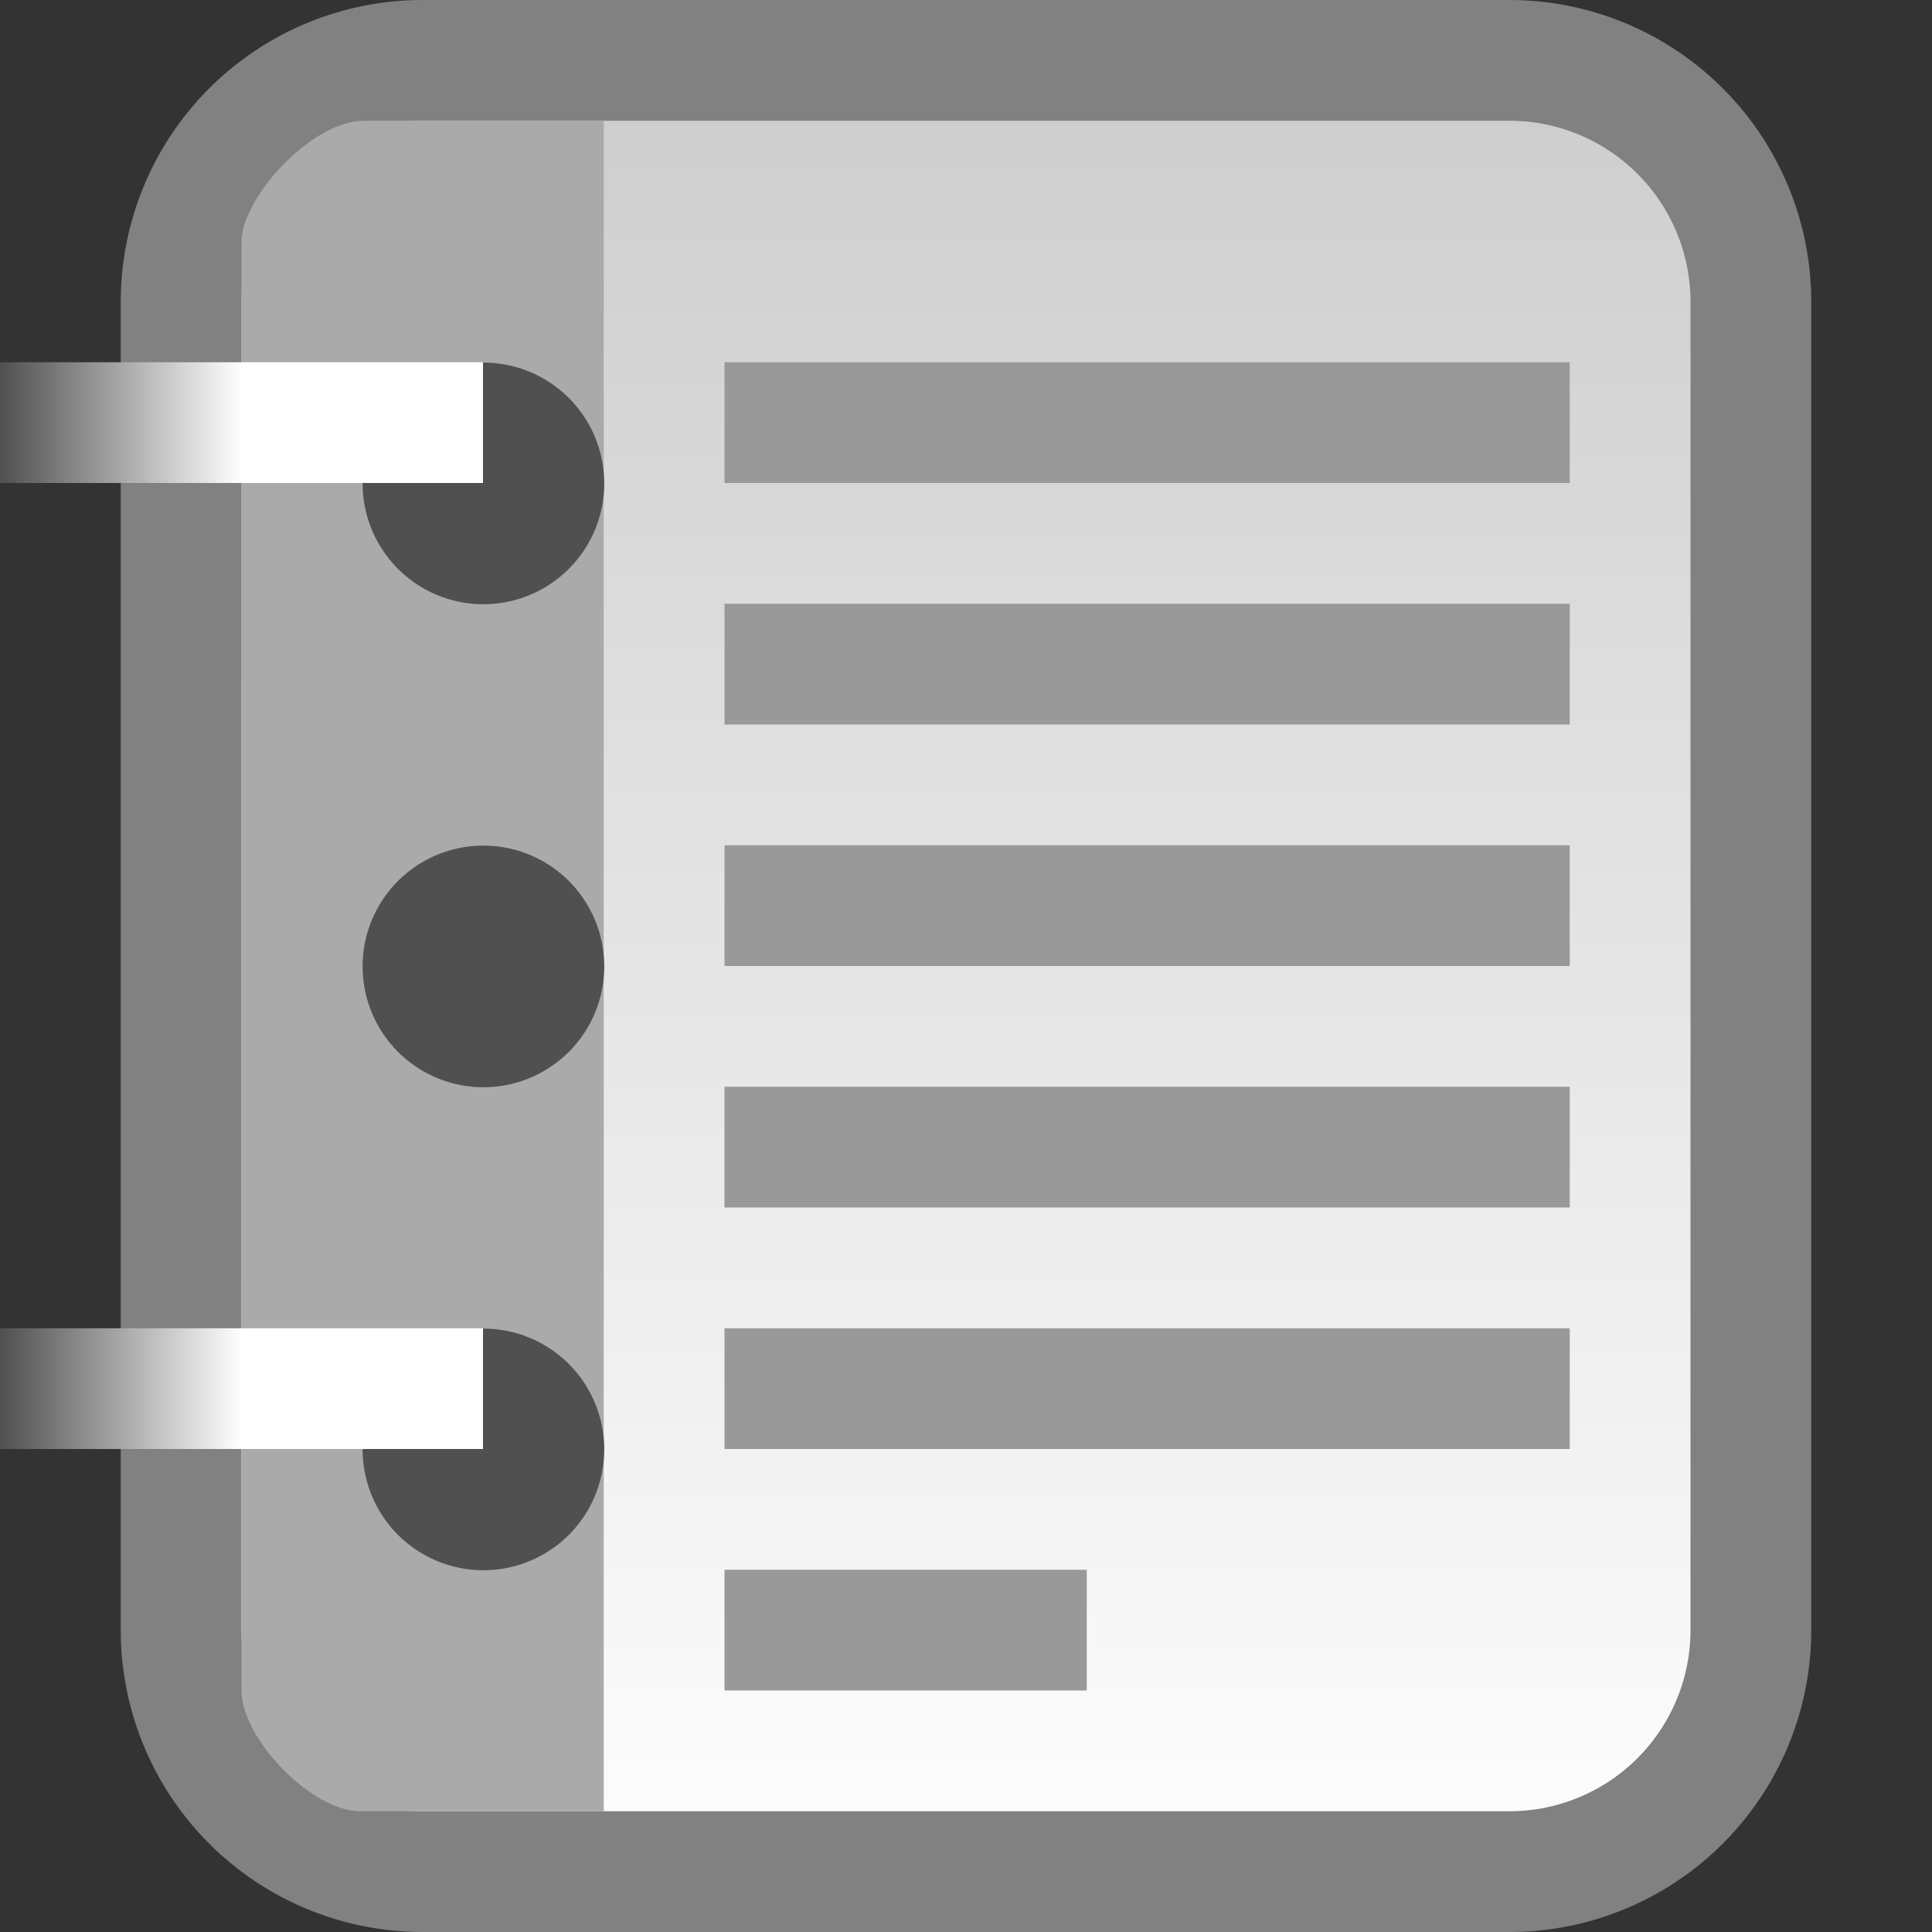
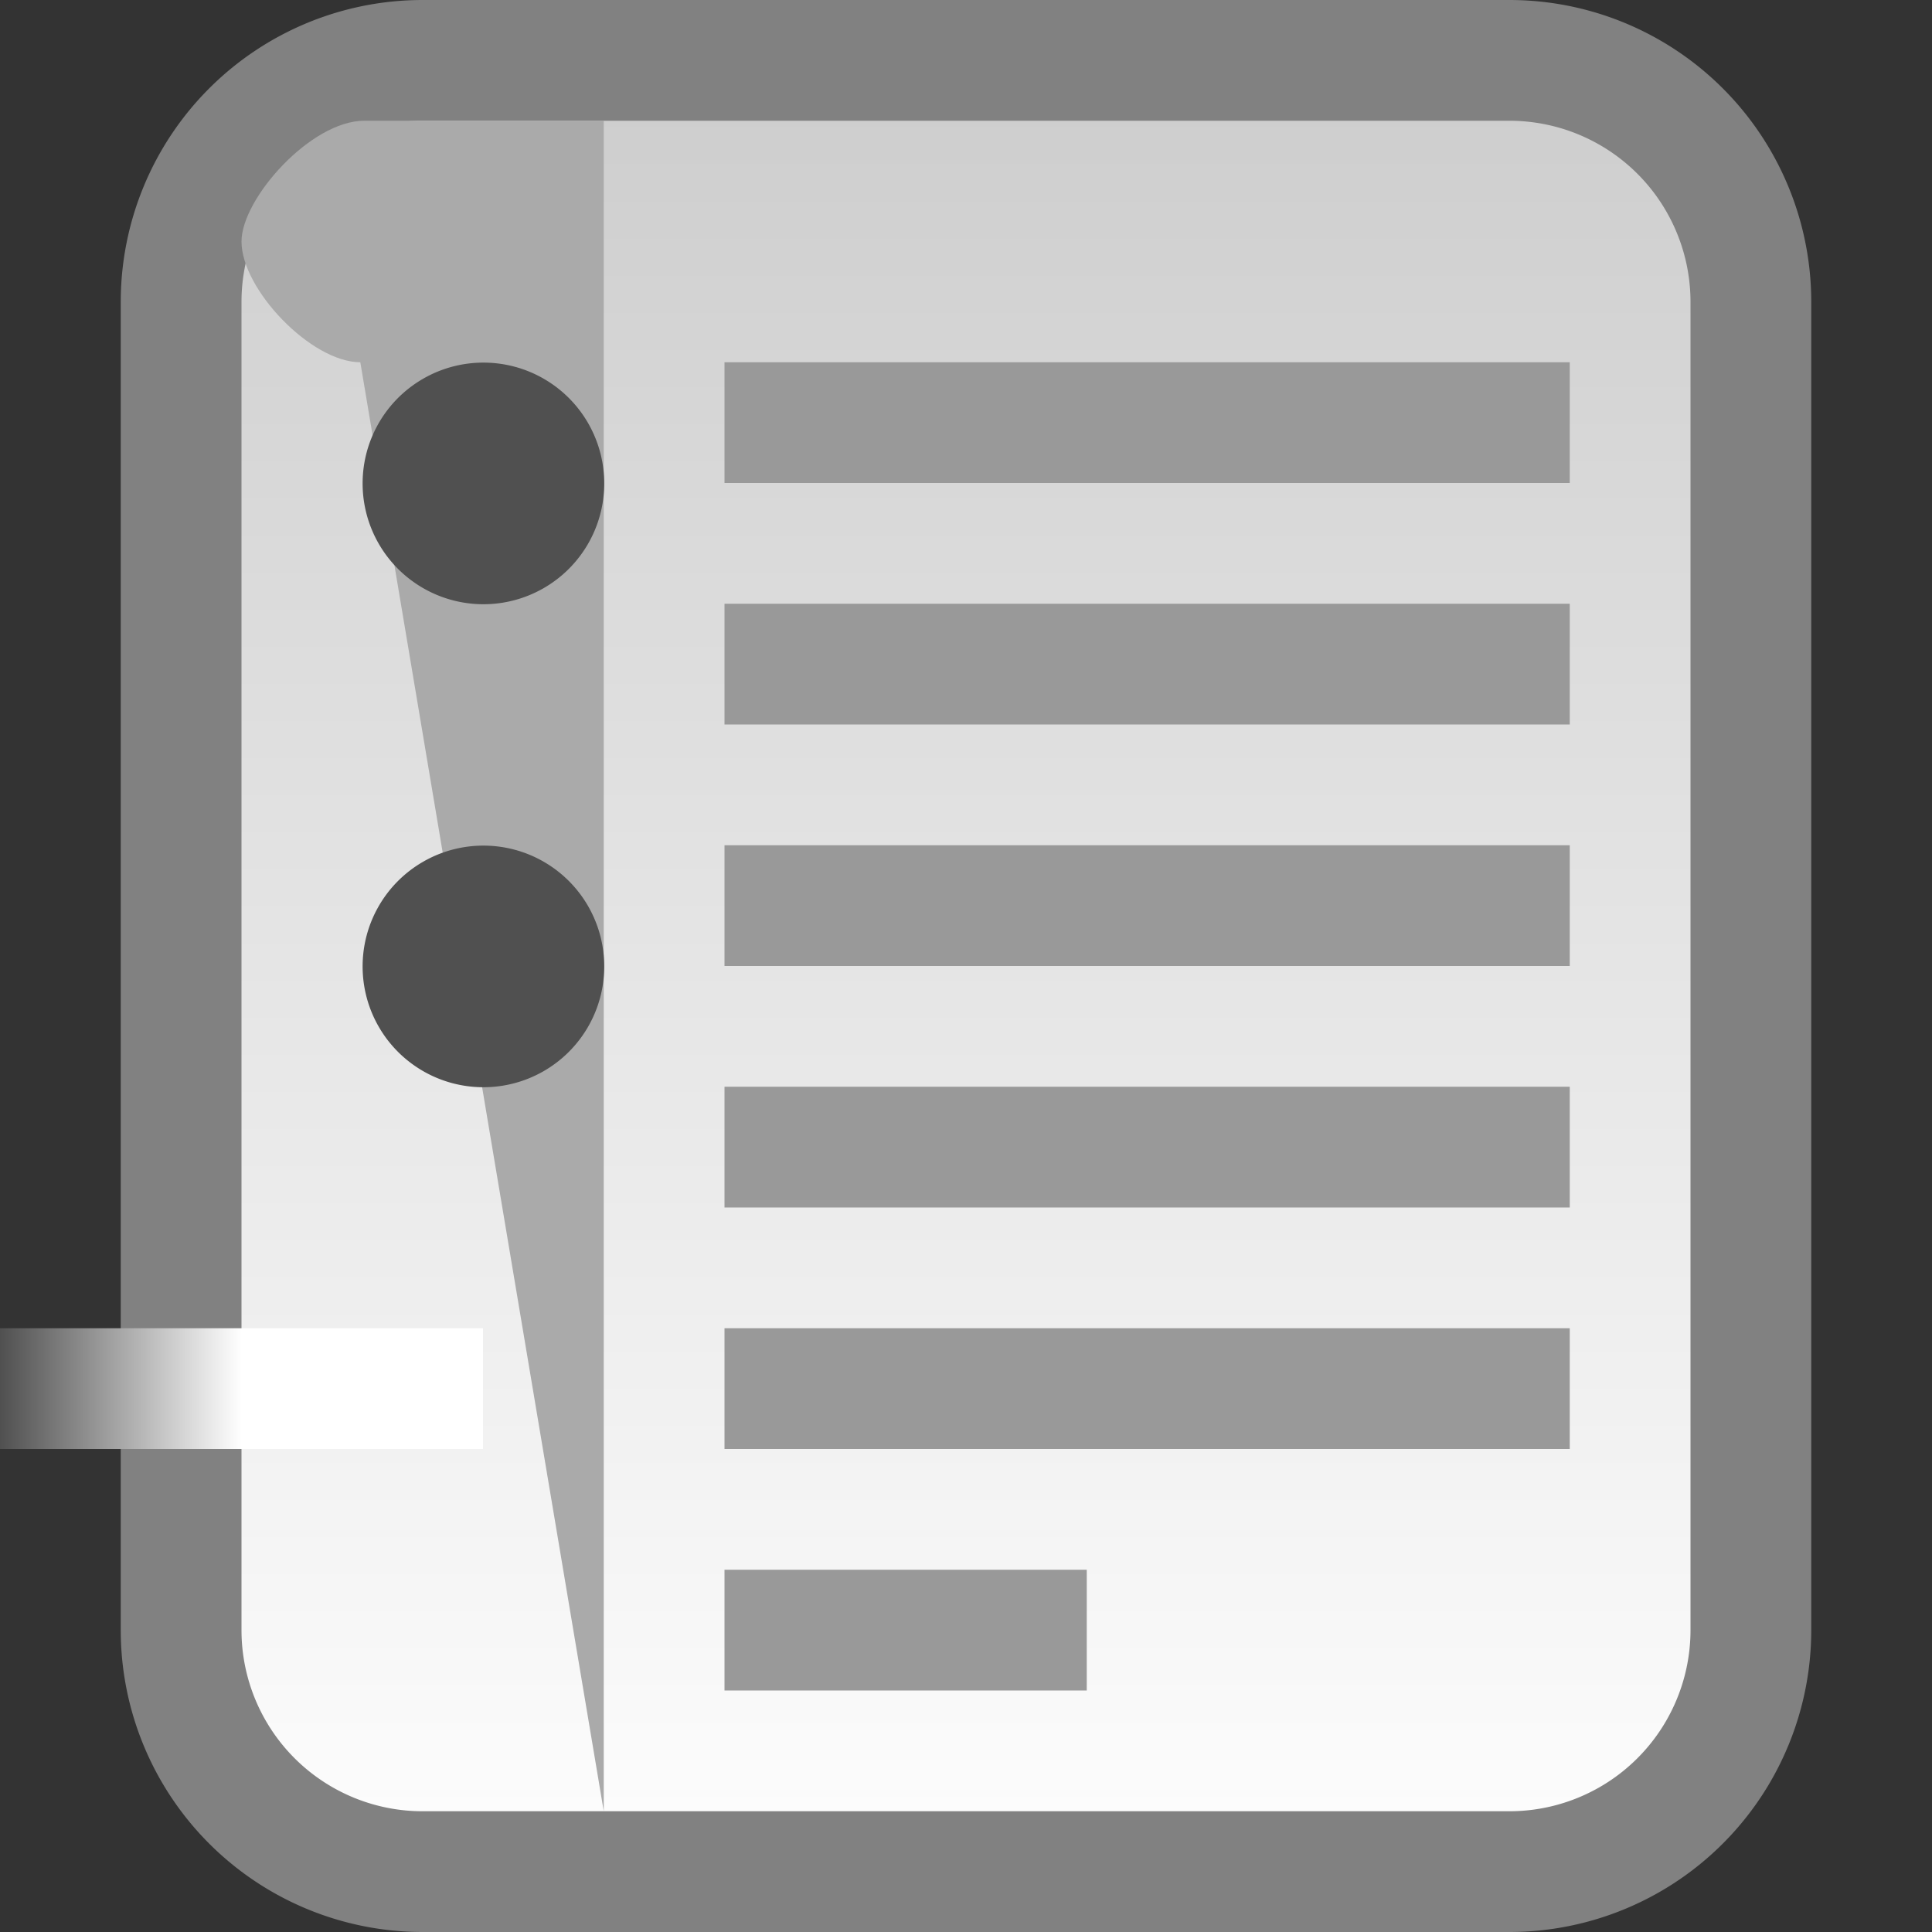
<svg xmlns="http://www.w3.org/2000/svg" xmlns:ns1="http://www.inkscape.org/namespaces/inkscape" xmlns:ns2="http://sodipodi.sourceforge.net/DTD/sodipodi-0.dtd" xmlns:xlink="http://www.w3.org/1999/xlink" viewBox="0 0 16 16" id="svg2" version="1.1" ns1:version="0.48.4 r9939" width="100%" height="100%" ns2:docname="text-x-template16.svg">
  <rect x="0" y="0" width="16" height="16" fill="#333333" stroke="none" />
  <ns2:namedview pagecolor="#ffffff" bordercolor="#666666" borderopacity="1" objecttolerance="10" gridtolerance="10" guidetolerance="10" ns1:pageopacity="0" ns1:pageshadow="2" ns1:window-width="1280" ns1:window-height="976" id="namedview62" showgrid="true" ns1:zoom="20.85965" ns1:cx="13.932617" ns1:cy="11.348826" ns1:window-x="0" ns1:window-y="24" ns1:window-maximized="1" ns1:current-layer="svg2" ns1:snap-center="true" ns1:snap-object-midpoints="true" ns1:snap-bbox="true">
    <ns1:grid type="xygrid" id="grid3010" />
  </ns2:namedview>
  <defs id="defs4">
    <linearGradient ns1:collect="always" xlink:href="#linearGradient4417" id="linearGradient4383-2" gradientUnits="userSpaceOnUse" gradientTransform="matrix(0.667,0,0,1,-2.667,-6)" x1="4" y1="9.5" x2="7" y2="9.5" />
    <linearGradient id="linearGradient4417">
      <stop id="stop4419" offset="0" style="stop-color:#505050;stop-opacity:1;" />
      <stop style="stop-color:#ffffff;stop-opacity:1;" offset="1" id="stop4421" />
    </linearGradient>
    <linearGradient gradientUnits="userSpaceOnUse" id="linearGradient3157-5-9-8" x1="-42.696" x2="-5.843">
      <stop offset="0" stop-color="#fff" id="stop19-6-7" />
      <stop offset="1" stop-color="#cdcdcd" id="stop21-3-1" />
    </linearGradient>
    <linearGradient x2="-5.843" x1="-42.696" gradientTransform="matrix(0,-0.571,-0.57,0,3.499,-1.833)" gradientUnits="userSpaceOnUse" id="linearGradient3313-0" xlink:href="#linearGradient3157-5-9-8" ns1:collect="always" />
    <linearGradient y2="9.5" x2="10" y1="9.5" x1="4" gradientTransform="matrix(0.833,0,0,1,-2.333,10)" gradientUnits="userSpaceOnUse" id="linearGradient3269" xlink:href="#linearGradient3916" ns1:collect="always" />
    <linearGradient y2="9.5" x2="10" y1="9.5" x1="4" gradientTransform="matrix(0.833,0,0,1,-2.333,5)" gradientUnits="userSpaceOnUse" id="linearGradient3265" xlink:href="#linearGradient3916" ns1:collect="always" />
    <linearGradient y2="9.5" x2="10" y1="9.5" x1="4" gradientTransform="matrix(0.833,0,0,1,-2.333,-9e-7)" gradientUnits="userSpaceOnUse" id="linearGradient3261" xlink:href="#linearGradient3916" ns1:collect="always" />
    <linearGradient y2="9.5" x2="10" y1="9.5" x1="4" gradientTransform="matrix(0.833,0,0,1,-2.333,-5)" gradientUnits="userSpaceOnUse" id="linearGradient3257" xlink:href="#linearGradient3916" ns1:collect="always" />
    <linearGradient id="linearGradient3916">
      <stop style="stop-color:#505050;stop-opacity:1;" offset="0" id="stop3918" />
      <stop id="stop3924" offset="0.5" style="stop-color:#ffffff;stop-opacity:1;" />
      <stop style="stop-color:#505050;stop-opacity:1;" offset="1" id="stop3920" />
    </linearGradient>
    <linearGradient y2="42" x2="13" y1="7" x1="13" gradientTransform="matrix(1,0,0,0.543,-5,-0.8)" gradientUnits="userSpaceOnUse" id="linearGradient3141-3" xlink:href="#linearGradient3853-9" ns1:collect="always" />
    <linearGradient id="linearGradient3853-9">
      <stop id="stop3855-9" offset="0" style="stop-color:#ffffff;stop-opacity:1;" />
      <stop id="stop3857-5" offset="1" style="stop-color:#ffffff;stop-opacity:0;" />
    </linearGradient>
    <linearGradient gradientTransform="translate(0,-24)" y2="46.623" x2="0" y1="25.541" gradientUnits="userSpaceOnUse" id="linearGradient3059-3" xlink:href="#linearGradient3120-0" ns1:collect="always" />
    <linearGradient y2="46.623" y1="25.541" x2="0" id="linearGradient3120-0" gradientUnits="userSpaceOnUse">
      <stop id="stop15-4" stop-opacity=".669" stop-color="#fff" offset="0" />
      <stop id="stop17-4" stop-opacity="0" stop-color="#fff" offset="1" />
    </linearGradient>
    <linearGradient ns1:collect="always" xlink:href="#linearGradient3916" id="linearGradient3233" gradientUnits="userSpaceOnUse" gradientTransform="matrix(0.833,0,0,1,12.667,8.5)" x1="4" y1="9.5" x2="10" y2="9.5" />
    <linearGradient ns1:collect="always" xlink:href="#linearGradient3916" id="linearGradient3236" gradientUnits="userSpaceOnUse" gradientTransform="matrix(0.833,0,0,1,12.667,3.5)" x1="4" y1="9.5" x2="10" y2="9.5" />
    <linearGradient ns1:collect="always" xlink:href="#linearGradient3916" id="linearGradient3240" gradientUnits="userSpaceOnUse" gradientTransform="matrix(0.833,0,0,1,12.667,-1.5)" x1="4" y1="9.5" x2="10" y2="9.5" />
    <linearGradient ns1:collect="always" xlink:href="#linearGradient3916" id="linearGradient3243" gradientUnits="userSpaceOnUse" gradientTransform="matrix(0.833,0,0,1,12.667,-6.5)" x1="4" y1="9.5" x2="10" y2="9.5" />
    <linearGradient ns1:collect="always" xlink:href="#linearGradient3120-0" id="linearGradient3247" gradientUnits="userSpaceOnUse" gradientTransform="translate(15,-25.5)" y1="25.541" x2="0" y2="46.623" />
    <linearGradient ns1:collect="always" xlink:href="#linearGradient3853-9" id="linearGradient3250" gradientUnits="userSpaceOnUse" gradientTransform="matrix(1,0,0,0.543,10,-2.3)" x1="13" y1="7" x2="13" y2="42" />
    <linearGradient ns1:collect="always" xlink:href="#linearGradient3157-5-9-8" id="linearGradient3255" gradientUnits="userSpaceOnUse" gradientTransform="matrix(0,-0.417,-0.416,0,9.229,-1.846)" x1="-42.696" x2="-5.843" />
    <linearGradient ns1:collect="always" xlink:href="#linearGradient3157-5-9-8-3" id="linearGradient3255-1" gradientUnits="userSpaceOnUse" gradientTransform="matrix(0,-0.417,-0.416,0,9.229,-1.846)" x1="-42.696" x2="-5.843" />
    <linearGradient gradientUnits="userSpaceOnUse" id="linearGradient3157-5-9-8-3" x1="-42.696" x2="-5.843">
      <stop offset="0" stop-color="#fff" id="stop19-6-7-5" />
      <stop offset="1" stop-color="#cdcdcd" id="stop21-3-1-4" />
    </linearGradient>
    <linearGradient y2="47.269" y1="32.844" x2="0" id="linearGradient3756" gradientUnits="userSpaceOnUse">
      <stop id="stop20-7" stop-opacity=".669" stop-color="#fff" offset="0" />
      <stop id="stop22-1" stop-opacity="0" stop-color="#fff" offset="1" />
    </linearGradient>
    <linearGradient y2="47.179" y1="33.361" x2="0" id="linearGradient3258-1-2" gradientUnits="userSpaceOnUse">
      <stop id="stop15-2" stop-color="#d1d1d1" offset="0" />
      <stop id="stop17-49" stop-color="#fbfbfb" offset="1" />
    </linearGradient>
    <linearGradient ns1:collect="always" xlink:href="#linearGradient3756" id="linearGradient3376" gradientUnits="userSpaceOnUse" y1="32.844" x2="0" y2="47.269" gradientTransform="translate(0,-32)" />
    <linearGradient ns1:collect="always" xlink:href="#linearGradient3258-1-2" id="linearGradient3379" gradientUnits="userSpaceOnUse" y1="33.361" x2="0" y2="47.179" gradientTransform="translate(0,-32)" />
  </defs>
  <path ns1:connector-curvature="0" style="color:black;fill:url(#linearGradient3255-1);fill-opacity:1;fill-rule:nonzero;stroke:#818181;stroke-width:1;stroke-linecap:round;stroke-linejoin:round;stroke-miterlimit:4;stroke-opacity:1;stroke-dasharray:none;stroke-dashoffset:0;marker:none;visibility:visible;display:inline;overflow:visible;enable-background:accumulate" id="path36" d="m 3.5,0.5 h 9 a 2,2 0 0 1 2,2 v 11 a 2,2 0 0 1 -2,2 h -9 a 2,2 0 0 1 -2,-2 v -11 a 2,2 0 0 1 2,-2" />
-   <path id="path3034" d="M 5,1 3.016,1 C 2.574,1 2,1.645 2,2 l 0,12 c 0,0.396 0.577,1 0.984,1 L 5,15" style="color:black;fill:#aaa;fill-opacity:1;fill-rule:nonzero;stroke:none;stroke-width:1;marker:none;visibility:visible;display:inline;overflow:visible;enable-background:accumulate" ns1:connector-curvature="0" ns2:nodetypes="cssssc" />
+   <path id="path3034" d="M 5,1 3.016,1 C 2.574,1 2,1.645 2,2 c 0,0.396 0.577,1 0.984,1 L 5,15" style="color:black;fill:#aaa;fill-opacity:1;fill-rule:nonzero;stroke:none;stroke-width:1;marker:none;visibility:visible;display:inline;overflow:visible;enable-background:accumulate" ns1:connector-curvature="0" ns2:nodetypes="cssssc" />
  <path ns2:type="arc" style="color:black;fill:#505050;fill-opacity:1;fill-rule:nonzero;stroke:none;stroke-width:1.5;marker:none;visibility:visible;display:inline;overflow:visible;enable-background:accumulate" id="path3914" ns2:cx="10.5" ns2:cy="9.5" ns2:rx="1.5" ns2:ry="1.5" d="m 12,9.5 a 1.5,1.5 0 1 1 -3,0 1.5,1.5 0 1 1 3,0 z" transform="matrix(0.667,0,0,0.667,-3,-2.333)" />
-   <rect style="color:#000000;fill:url(#linearGradient4383-2);fill-opacity:1;fill-rule:nonzero;stroke:none;stroke-width:1;marker:none;visibility:visible;display:inline;overflow:visible;enable-background:accumulate" id="rect3908" width="4" height="1" x="0" y="3" />
  <path transform="matrix(0.667,0,0,0.667,-3,1.667)" d="m 12,9.5 a 1.5,1.5 0 1 1 -3,0 1.5,1.5 0 1 1 3,0 z" ns2:ry="1.5" ns2:rx="1.5" ns2:cy="9.5" ns2:cx="10.5" id="path4405" style="color:black;fill:#505050;fill-opacity:1;fill-rule:nonzero;stroke:none;stroke-width:1.5;marker:none;visibility:visible;display:inline;overflow:visible;enable-background:accumulate" ns2:type="arc" />
-   <rect y="7" x="1e-07" height="1" width="4" id="rect4407" style="color:#000000;fill:url(#linearGradient4383-2);fill-opacity:1;fill-rule:nonzero;stroke:none;stroke-width:1;marker:none;visibility:visible;display:inline;overflow:visible;enable-background:accumulate" />
-   <path ns2:type="arc" style="color:black;fill:#505050;fill-opacity:1;fill-rule:nonzero;stroke:none;stroke-width:1.5;marker:none;visibility:visible;display:inline;overflow:visible;enable-background:accumulate" id="path4411" ns2:cx="10.5" ns2:cy="9.5" ns2:rx="1.5" ns2:ry="1.5" d="m 12,9.5 a 1.5,1.5 0 1 1 -3,0 1.5,1.5 0 1 1 3,0 z" transform="matrix(0.667,0,0,0.667,-3,5.667)" />
  <rect style="color:#000000;fill:url(#linearGradient4383-2);fill-opacity:1;fill-rule:nonzero;stroke:none;stroke-width:1;marker:none;visibility:visible;display:inline;overflow:visible;enable-background:accumulate" id="rect4413" width="4" height="1" x="1e-07" y="11" />
  <g clip-path="none" clip-rule="nonzero" id="g8309" transform="matrix(0.171,0,0,0.171,65.451,-30.229)" />
  <g clip-path="none" clip-rule="nonzero" id="g8309-3" transform="matrix(0.096,0,0,0.096,57.13,-14.457)" />
  <g clip-path="none" clip-rule="nonzero" id="g8309-6" transform="matrix(0.175,0,0,0.175,84.156,-30.692)" />
  <g clip-path="none" clip-rule="nonzero" id="g8309-0" transform="matrix(0.099,0,0,0.099,54.211,-15.025)" />
  <g clip-path="none" clip-rule="nonzero" id="g8309-8" transform="matrix(0.245,0,0,0.245,125.426,-43.959)" />
  <path style="fill:#999" ns1:connector-curvature="0" d="m 6,3 h 7 V 4 H 6 z" id="path30" />
  <path style="fill:#999" ns1:connector-curvature="0" d="m 6,5 h 7 V 6 H 6 z" id="path32" />
  <path style="fill:#999" ns1:connector-curvature="0" d="m 6,7 h 7 V 8 H 6 z" id="path34" />
  <path style="fill:#999" ns1:connector-curvature="0" d="m 6,9 h 7 v 1 H 6 z" id="path36-3" />
  <path style="fill:#999" ns1:connector-curvature="0" d="m 6,11 h 7 v 1 H 6 z" id="path38" />
  <path style="fill:#999" ns1:connector-curvature="0" d="m 6,13 h 3 v 1 H 6 z" id="path40" />
</svg>